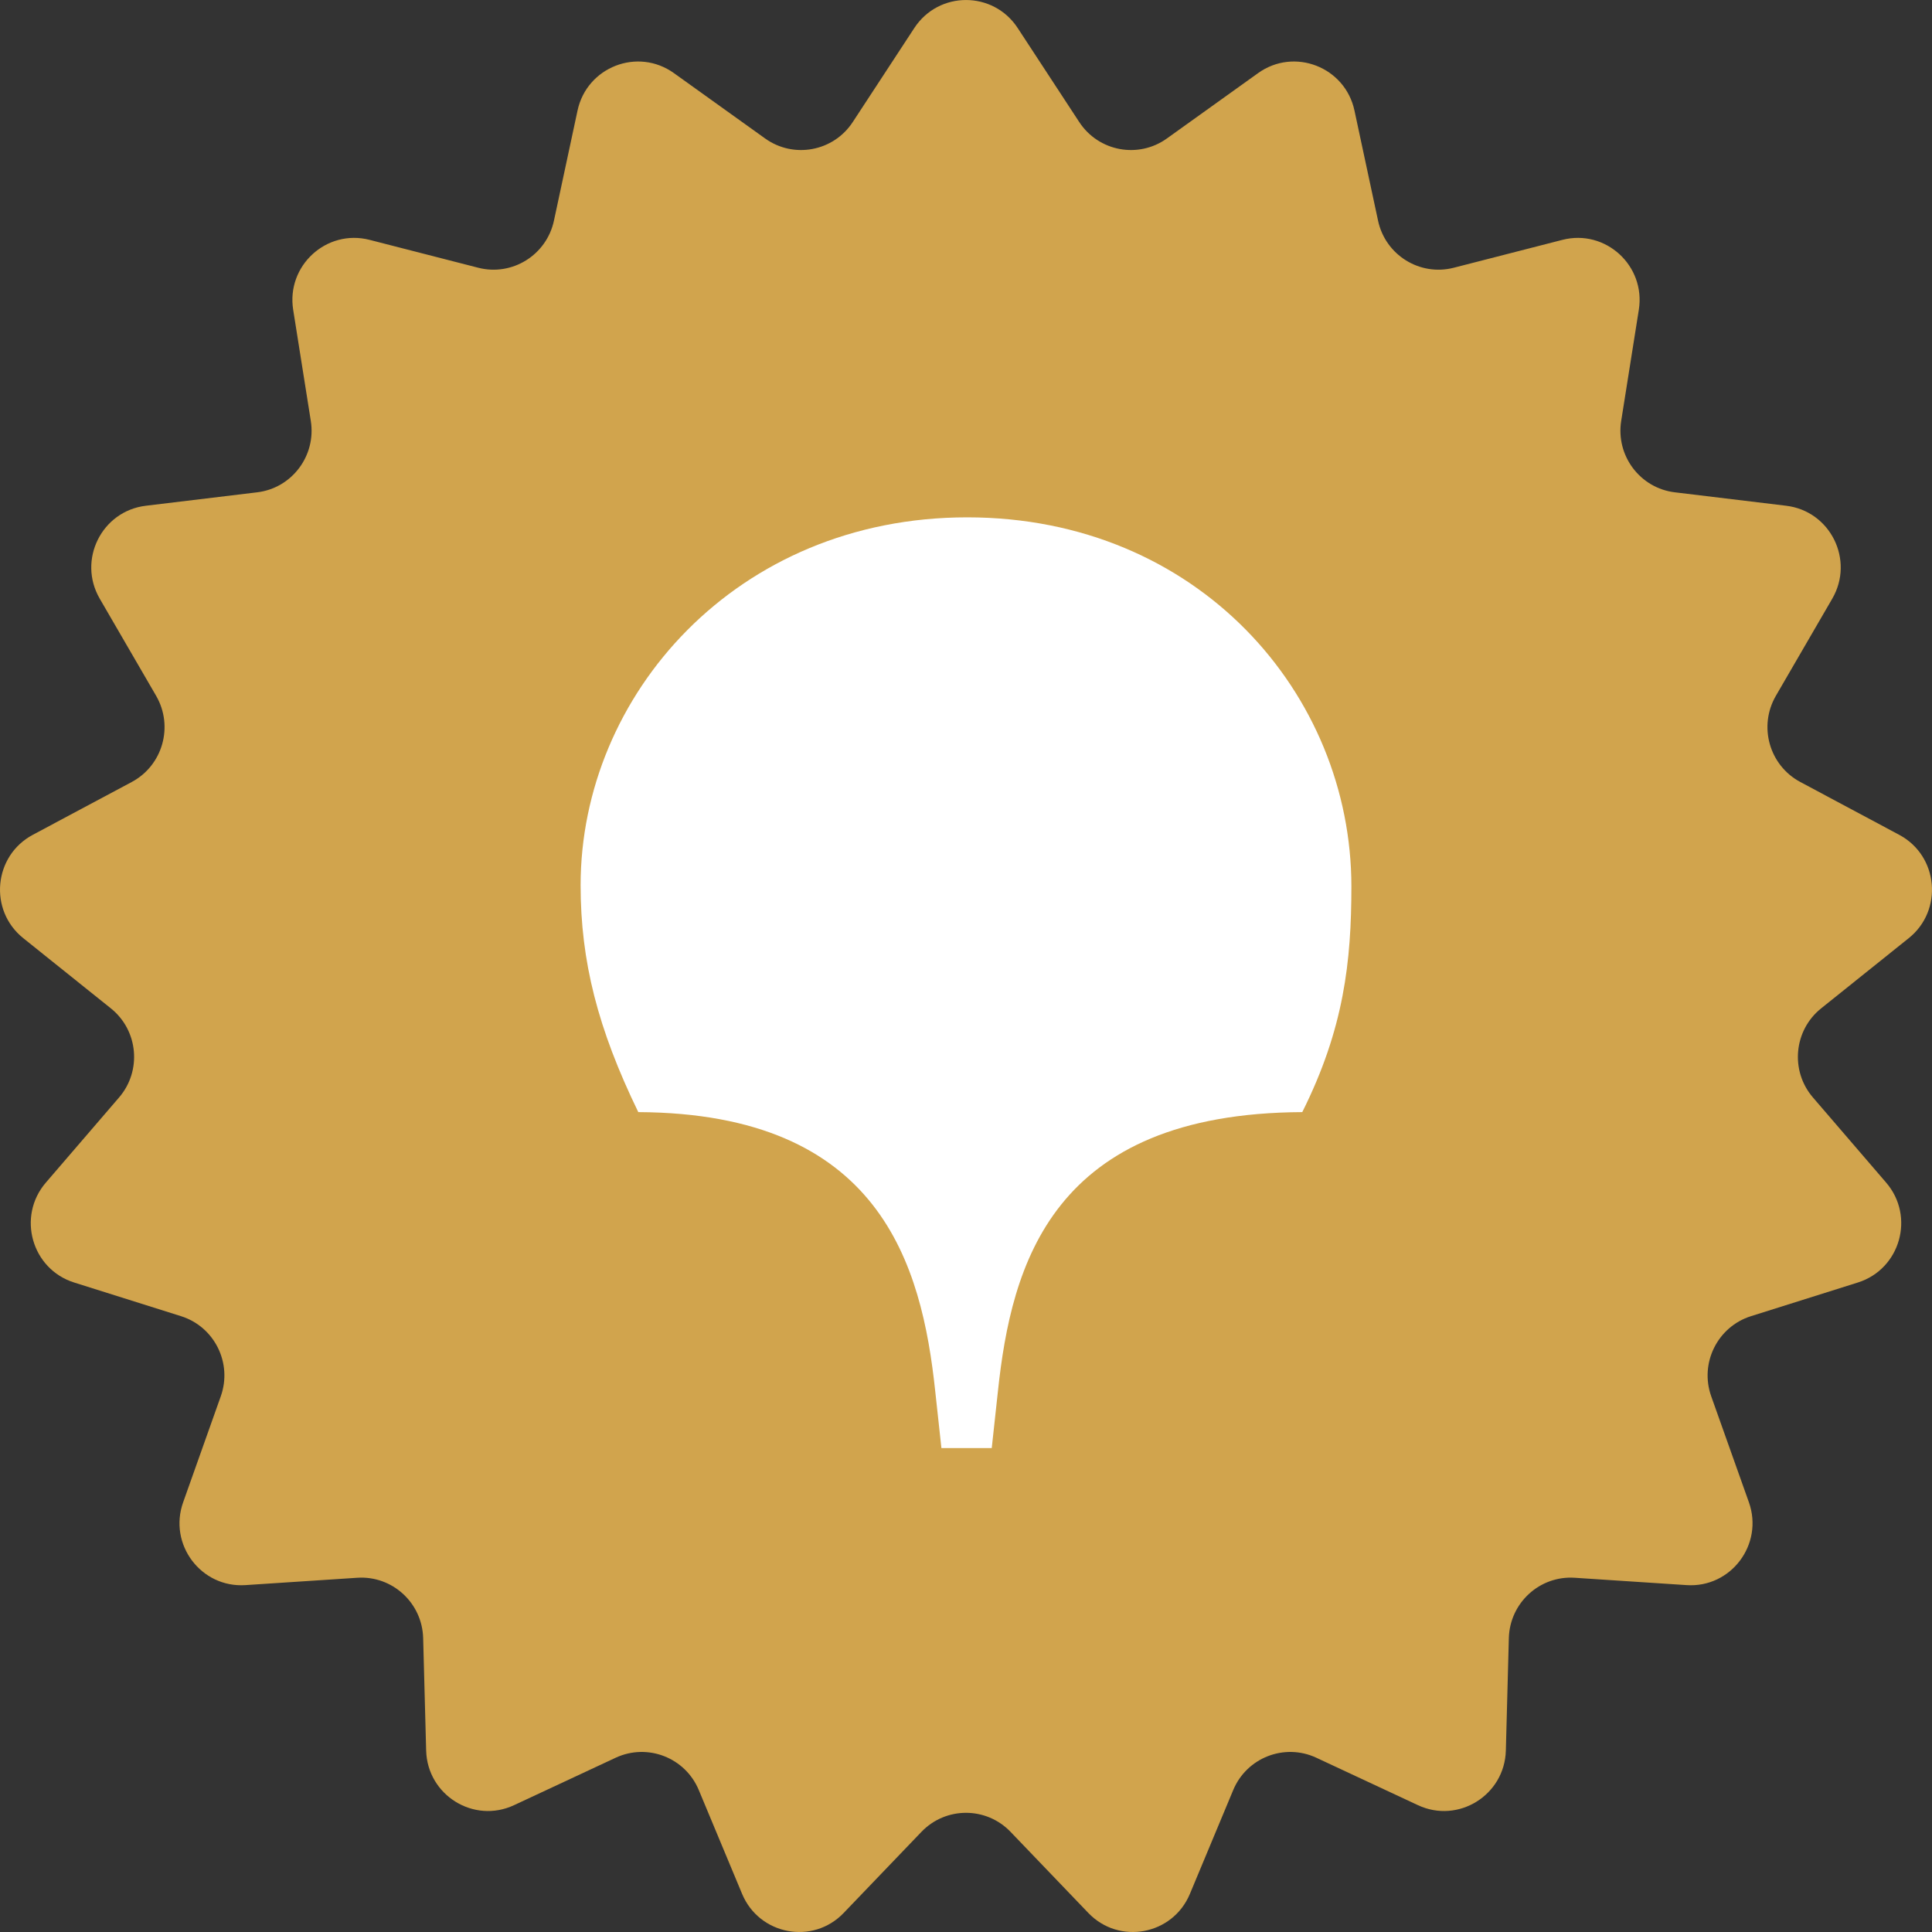
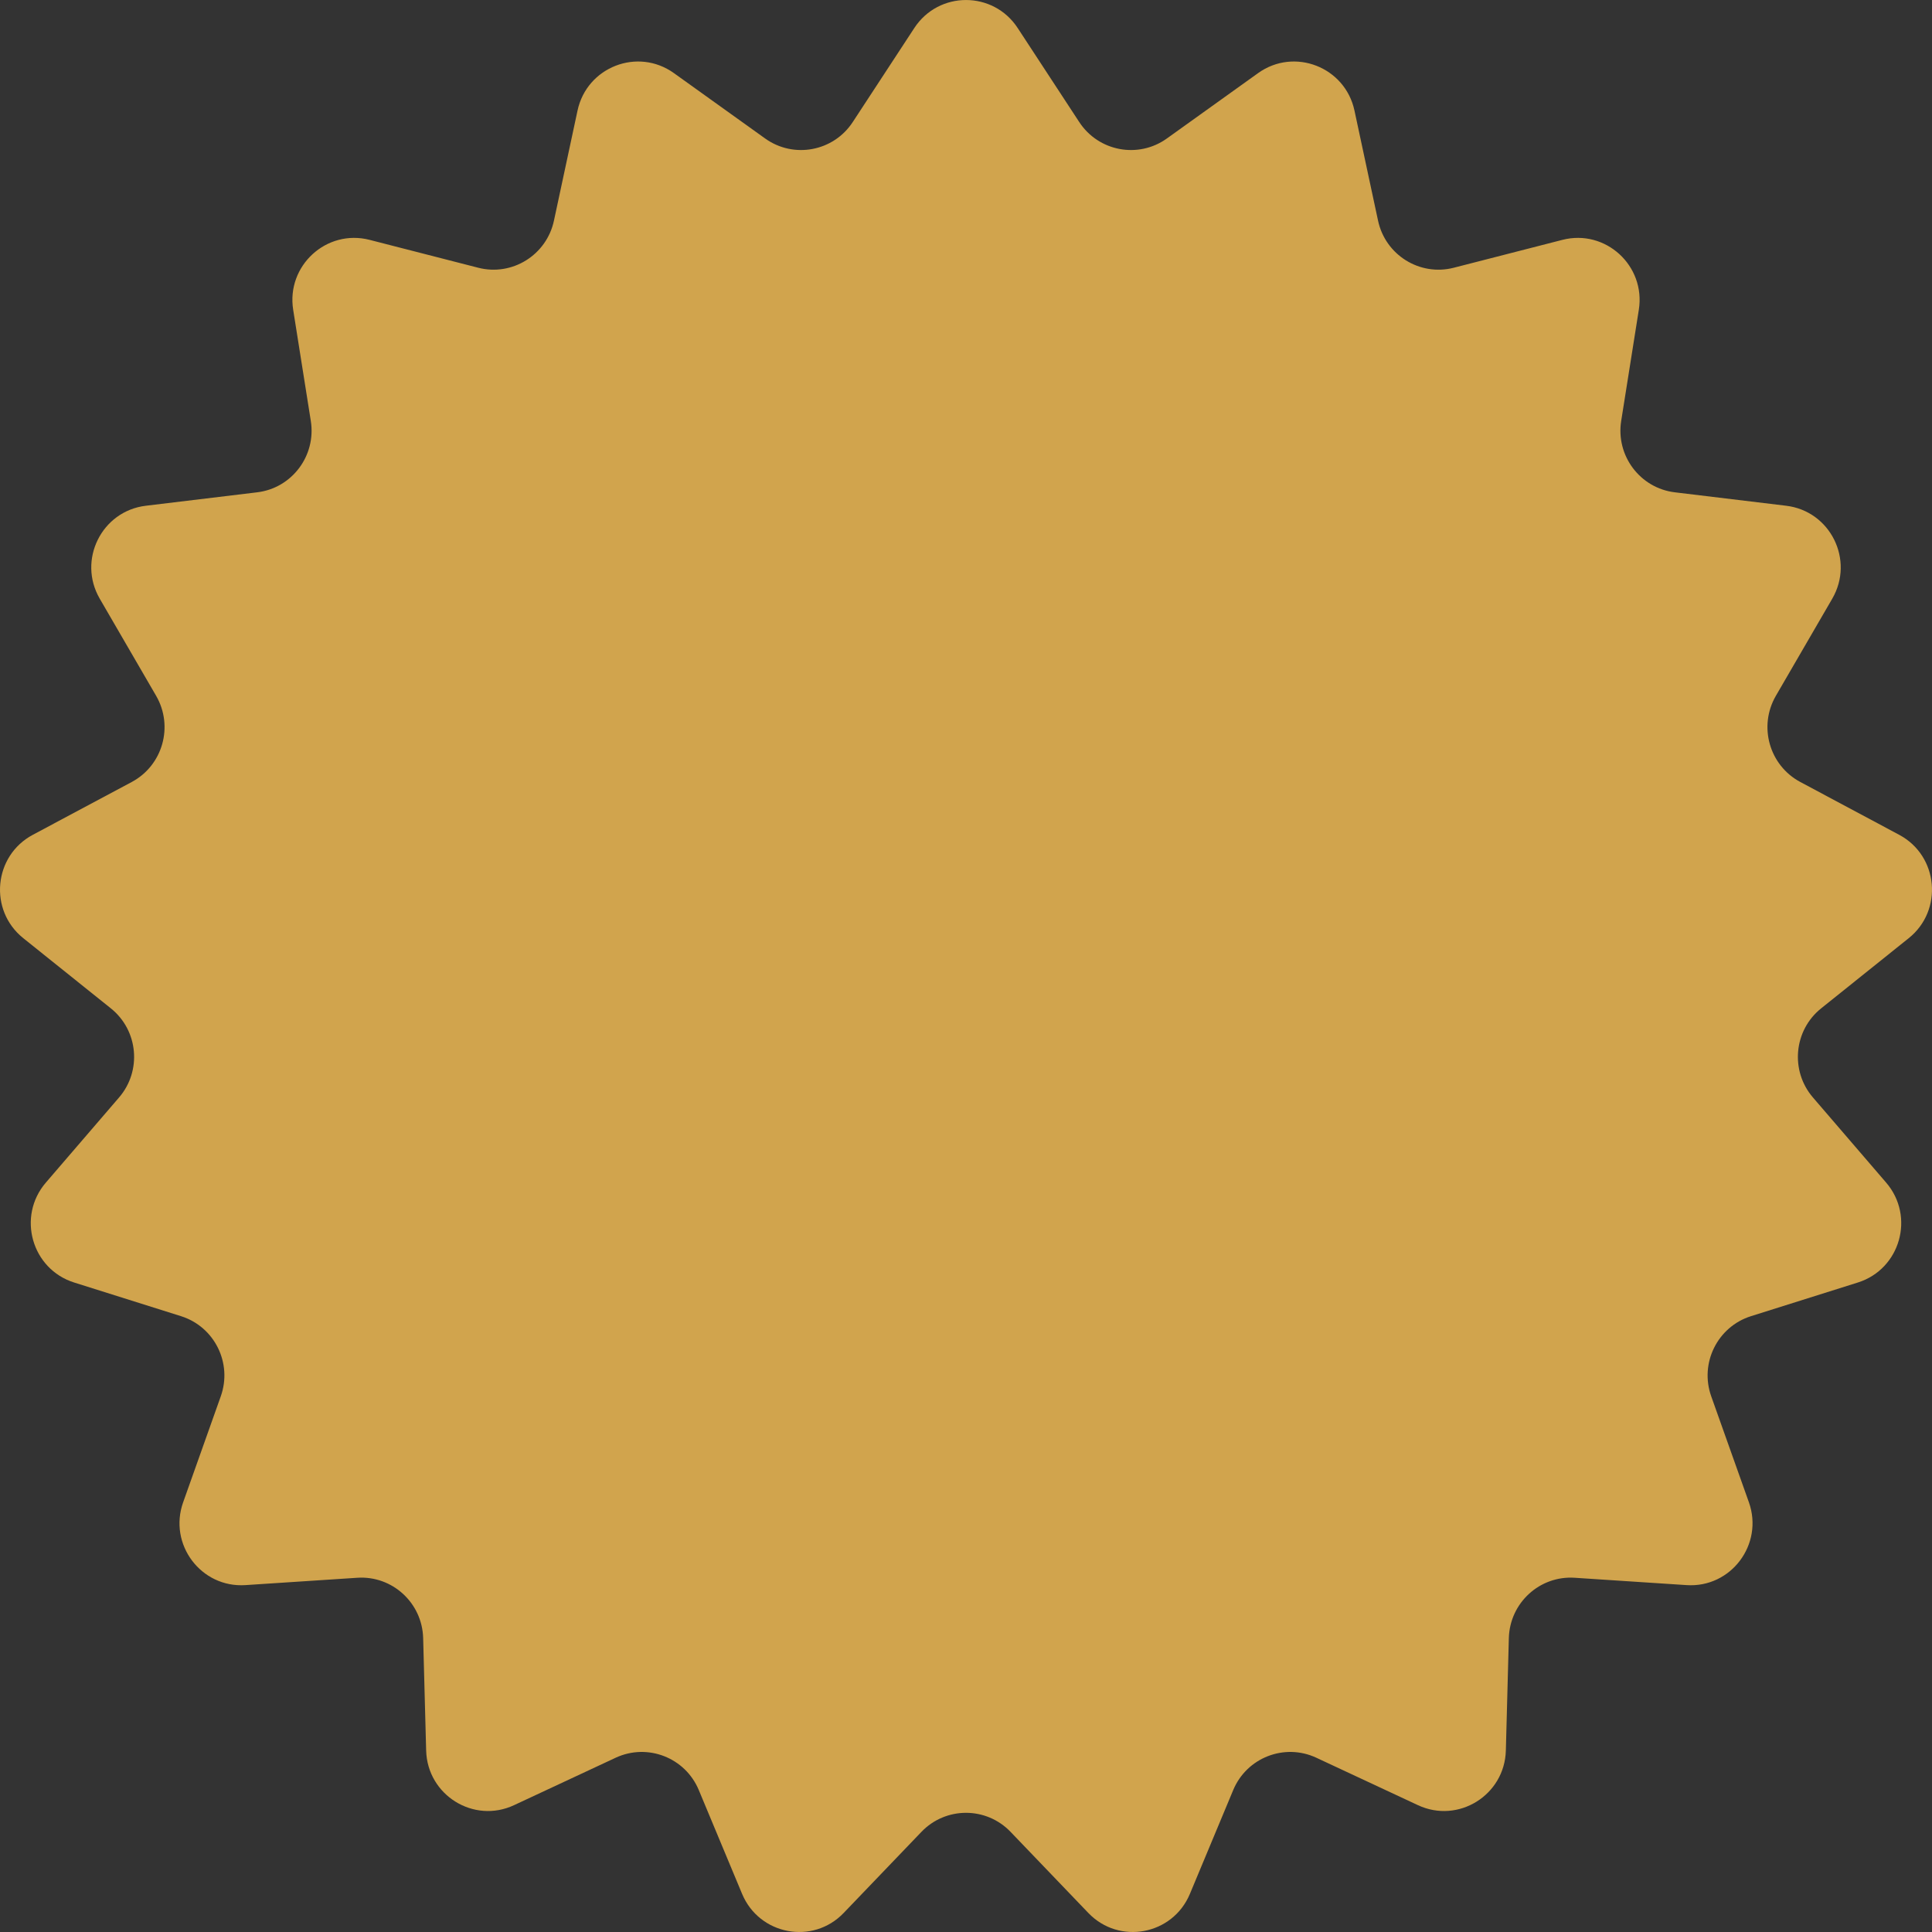
<svg xmlns="http://www.w3.org/2000/svg" width="40" height="40" viewBox="0 0 40 40" fill="none">
  <rect x="0" y="0" width="40" height="40" fill="#333333" stroke="none" />
  <path d="M18.93 0.58C19.436 -0.193 20.564 -0.193 21.07 0.58L22.344 2.526C22.743 3.136 23.567 3.291 24.159 2.867L26.047 1.514C26.797 0.976 27.85 1.386 28.043 2.29L28.531 4.568C28.683 5.281 29.396 5.724 30.1 5.543L32.348 4.966C33.24 4.737 34.075 5.501 33.93 6.414L33.565 8.715C33.451 9.435 33.956 10.107 34.677 10.193L36.981 10.471C37.896 10.581 38.399 11.595 37.935 12.395L36.767 14.407C36.402 15.038 36.631 15.847 37.273 16.19L39.321 17.284C40.134 17.718 40.238 18.847 39.518 19.424L37.705 20.877C37.137 21.332 37.06 22.17 37.535 22.722L39.051 24.485C39.653 25.186 39.344 26.276 38.465 26.553L36.252 27.25C35.558 27.469 35.185 28.222 35.429 28.909L36.209 31.103C36.518 31.974 35.838 32.879 34.919 32.818L32.603 32.666C31.878 32.618 31.259 33.185 31.239 33.914L31.177 36.243C31.152 37.167 30.192 37.764 29.357 37.374L27.253 36.392C26.594 36.085 25.812 36.389 25.532 37.062L24.636 39.21C24.28 40.064 23.17 40.272 22.532 39.605L20.923 37.927C20.419 37.401 19.581 37.401 19.077 37.927L17.468 39.605C16.83 40.272 15.72 40.064 15.364 39.21L14.468 37.062C14.188 36.389 13.406 36.085 12.747 36.392L10.643 37.374C9.808 37.764 8.848 37.167 8.823 36.243L8.761 33.914C8.741 33.185 8.122 32.618 7.397 32.666L5.082 32.818C4.162 32.879 3.482 31.974 3.792 31.103L4.571 28.909C4.815 28.222 4.442 27.469 3.748 27.25L1.535 26.553C0.656 26.276 0.347 25.186 0.949 24.485L2.465 22.722C2.94 22.17 2.863 21.332 2.295 20.877L0.482 19.424C-0.238 18.847 -0.134 17.718 0.679 17.284L2.728 16.19C3.369 15.847 3.598 15.038 3.233 14.407L2.065 12.395C1.601 11.595 2.104 10.581 3.019 10.471L5.323 10.193C6.044 10.107 6.549 9.435 6.435 8.715L6.07 6.414C5.925 5.501 6.76 4.737 7.652 4.966L9.9 5.543C10.604 5.724 11.316 5.281 11.469 4.568L11.957 2.29C12.15 1.386 13.203 0.976 13.953 1.514L15.841 2.867C16.433 3.291 17.257 3.136 17.656 2.526L18.93 0.58Z" fill="#D1A44D" />
-   <path d="M26.962 23.025C21.778 23.05 20.94 26.173 20.66 28.813L20.533 29.981H19.491L19.364 28.813C19.085 26.173 18.221 23.05 13.215 23.025C12.376 21.298 12.021 19.902 12.021 18.328C12.021 14.393 15.248 10.711 20.025 10.711C24.802 10.711 27.979 14.367 27.979 18.353C27.979 19.902 27.826 21.298 26.962 23.025Z" fill="white" />
</svg>